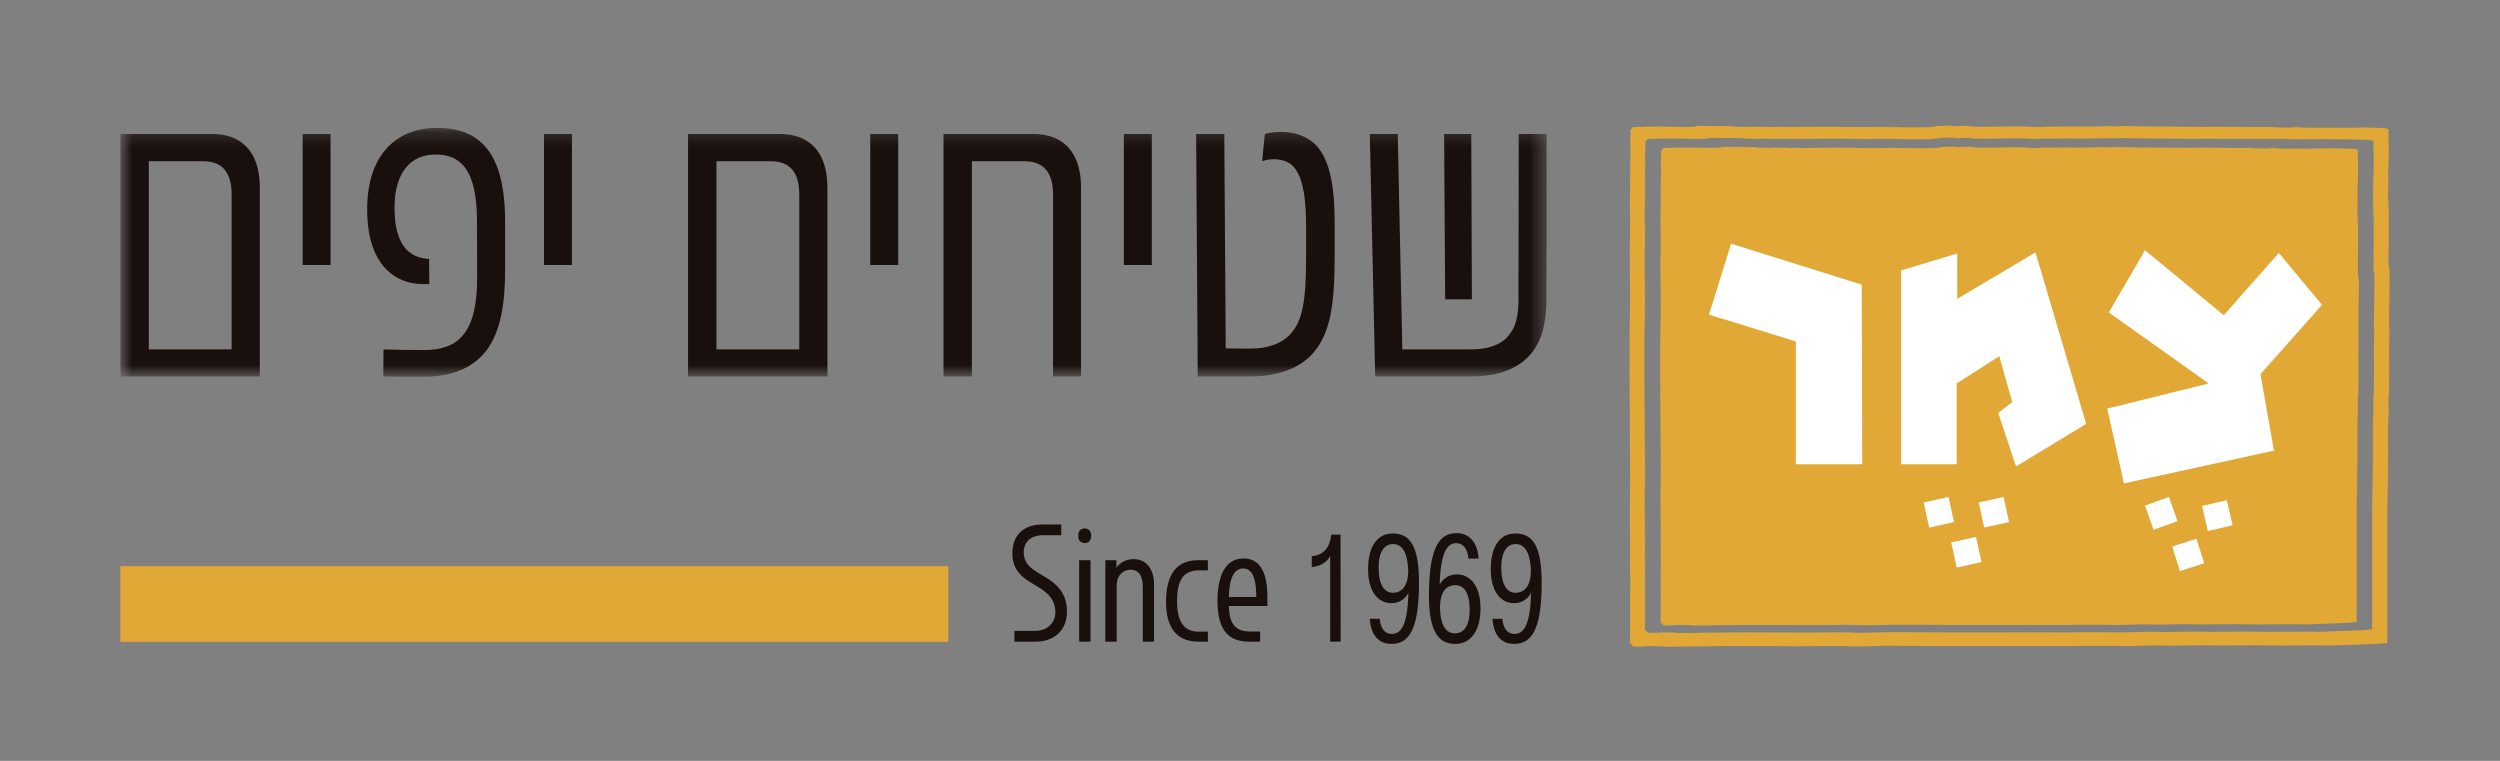
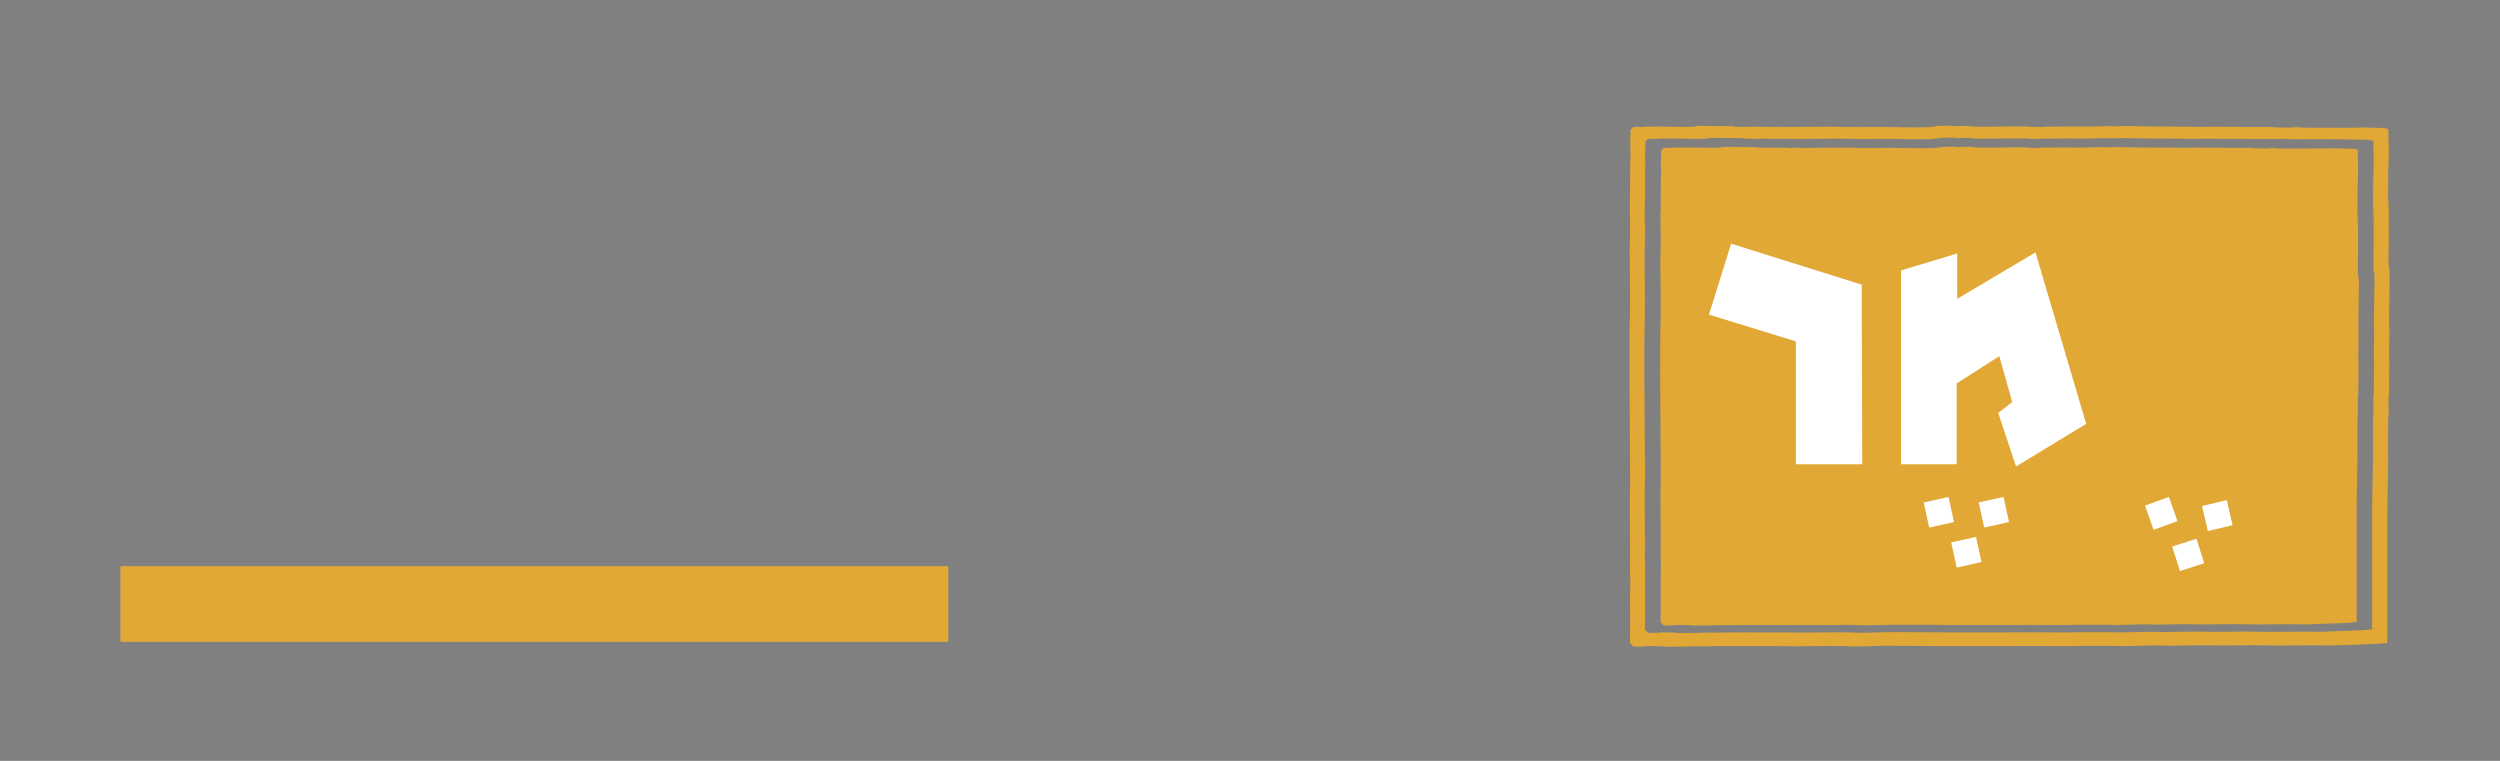
<svg xmlns="http://www.w3.org/2000/svg" width="161" height="49" viewBox="0 0 161 49" fill="none">
  <rect x="0" y="0" width="161" height="49" fill="#808080" stroke="none" />
  <path d="M61.072 36.464H7.755V41.333H61.072V36.464Z" fill="#E1A835" />
-   <path d="M96.683 36.53C96.683 35.461 97.103 35.041 97.597 35.036C98.148 35.025 98.552 35.498 98.59 36.79C98.568 37.758 98.18 38.119 97.702 38.172C97.104 38.23 96.678 37.747 96.683 36.53ZM99.284 37.741C99.314 35.095 98.679 34.351 97.577 34.356C96.725 34.356 96.028 35.016 96.006 36.589C95.979 38.141 96.709 38.927 97.634 38.837C98.117 38.795 98.475 38.475 98.606 38.156C98.548 40.139 98.192 40.809 97.55 40.824C97.061 40.834 96.799 40.446 96.757 39.851H96.116C96.179 40.851 96.653 41.477 97.519 41.467C98.568 41.456 99.246 40.686 99.284 37.741ZM92.733 39.049C92.77 38.076 93.143 37.731 93.631 37.689C94.231 37.636 94.65 38.087 94.644 39.304C94.639 40.378 94.219 40.782 93.725 40.787C93.175 40.797 92.754 40.388 92.733 39.049ZM92.024 38.092C91.983 40.739 92.661 41.473 93.742 41.467C94.599 41.467 95.323 40.781 95.344 39.234C95.364 37.608 94.571 36.911 93.683 36.996C93.2 37.044 92.844 37.374 92.712 37.666C92.775 35.689 93.142 34.998 93.768 34.977C94.231 34.966 94.519 35.355 94.566 35.976H95.222C95.16 34.956 94.629 34.324 93.789 34.334C92.749 34.345 92.072 35.143 92.024 38.092ZM88.784 36.53C88.784 35.461 89.204 35.041 89.698 35.036C90.249 35.025 90.654 35.498 90.691 36.79C90.669 37.758 90.281 38.119 89.803 38.172C89.204 38.23 88.779 37.747 88.784 36.53ZM91.384 37.741C91.416 35.095 90.779 34.351 89.677 34.356C88.826 34.356 88.128 35.016 88.106 36.589C88.079 38.141 88.81 38.927 89.734 38.837C90.217 38.795 90.575 38.475 90.706 38.156C90.648 40.139 90.291 40.809 89.65 40.824C89.162 40.834 88.899 40.446 88.857 39.851H88.216C88.279 40.851 88.752 41.477 89.618 41.467C90.669 41.456 91.347 40.686 91.384 37.741ZM84.478 35.822V36.514C84.972 36.492 85.487 36.2 85.643 35.828C85.654 35.801 85.664 35.801 85.664 35.844V41.323H86.336L86.331 34.43H85.731C85.639 35.365 85.149 35.759 84.478 35.822ZM79.136 38.448C79.168 37.119 79.53 36.608 80.066 36.608C80.564 36.614 80.906 37.07 80.906 38.448H79.136ZM78.406 38.703C78.401 40.67 79.204 41.323 80.433 41.323H81.153V40.67H80.496C79.698 40.67 79.157 40.329 79.141 39.027H81.62V38.448C81.62 36.63 80.99 35.965 80.087 35.965C79.173 35.965 78.411 36.657 78.406 38.703ZM77.214 36.731H77.787V36.077H77.157C75.766 36.077 75.093 36.986 75.093 38.777C75.093 40.404 75.771 41.323 77.173 41.323H77.788V40.675L77.221 40.68C76.228 40.686 75.812 40.016 75.802 38.762C75.791 37.353 76.21 36.726 77.214 36.731ZM71.185 41.323H71.915V37.656C71.915 37.12 72.288 36.689 72.807 36.689C73.327 36.689 73.596 37.093 73.596 37.763V41.323H74.32V37.635C74.32 36.534 73.721 35.998 72.992 36.008C72.461 36.014 72.078 36.275 71.899 36.566V36.077H71.185V41.323ZM69.436 34.504C69.436 34.823 69.621 34.972 69.862 34.972C70.099 34.972 70.272 34.824 70.272 34.504C70.272 34.184 70.082 34.031 69.852 34.031C69.604 34.031 69.436 34.185 69.436 34.504ZM69.499 41.323H70.229V36.077H69.499V41.323ZM65.329 41.323H66.678C67.954 41.323 68.716 40.532 68.711 39.389C68.711 38.225 68.091 37.636 67.356 37.189L66.835 36.876C66.331 36.573 65.928 36.211 65.928 35.594C65.922 34.903 66.379 34.467 67.177 34.467H68.344V33.776H67.146C66.028 33.776 65.176 34.366 65.198 35.684C65.219 36.79 65.922 37.236 66.458 37.56L66.951 37.863C67.513 38.203 67.96 38.655 67.966 39.41C67.976 40.069 67.487 40.627 66.668 40.627H65.329V41.323H65.329Z" fill="#190F0C" />
  <mask id="mask0_241_60" style="mask-type:luminance" maskUnits="userSpaceOnUse" x="7" y="8" width="93" height="17">
-     <path d="M99.605 8.236H7.755V24.258H99.605V8.236Z" fill="white" />
-   </mask>
+     </mask>
  <g mask="url(#mask0_241_60)">
    <path d="M93.002 8.628L93.069 19.277H94.789L94.749 8.628H93.002ZM88.562 24.244H94.778C96.085 24.244 97.432 23.946 98.365 23.029C99.311 22.11 99.592 20.789 99.592 19.141L99.605 8.628H97.805L97.791 19.223C97.791 20.343 97.645 21.113 97.018 21.76C96.444 22.341 95.537 22.502 94.67 22.502H90.309L90.015 8.628H88.215L88.562 24.244ZM77.135 24.244H80.523C82.03 24.244 83.643 23.839 84.603 22.692C85.618 21.477 85.951 19.83 85.951 16.551V14.257C85.951 10.046 84.817 9.075 83.643 8.67C82.937 8.427 82.136 8.494 81.71 8.562C81.63 8.575 81.509 8.603 81.457 8.63L81.283 10.357L81.31 10.371C81.351 10.357 81.43 10.33 81.497 10.316C81.697 10.275 81.964 10.236 82.231 10.262C83.299 10.37 84.112 10.99 84.112 14.581V16.66C84.112 19.589 83.818 20.695 83.138 21.478C82.511 22.193 81.498 22.449 80.577 22.449C79.871 22.449 79.391 22.449 78.937 22.435L78.844 8.629H77.031L77.135 24.244ZM72.376 17.064H74.176V8.628H72.376V17.064ZM60.763 24.244H62.59V10.382H65.951C67.111 10.382 67.818 10.989 67.818 12.541V24.244H69.618V12.07C69.618 9.734 68.405 8.628 66.564 8.628H60.763V24.244ZM56.045 17.064H57.845V8.628H56.045V17.064ZM46.138 22.502V10.382H49.619C50.793 10.382 51.473 11.003 51.473 12.541V22.502H46.138ZM44.31 24.244H53.286V12.07C53.286 9.734 52.073 8.628 50.232 8.628H44.31V24.244ZM35.033 17.064H36.833V8.628H35.033V17.064ZM27.408 24.258C29.088 24.244 30.45 23.704 31.316 22.584C32.249 21.356 32.529 19.534 32.529 17.388V14.284C32.529 9.843 30.928 8.197 28.047 8.238C25.313 8.279 23.62 10.222 23.647 13.528C23.661 17.011 25.368 18.131 26.874 18.278C27.1 18.292 27.447 18.306 27.647 18.292L27.634 16.672C26.286 16.618 25.42 15.701 25.407 13.433C25.393 11.097 26.447 9.978 27.994 9.95C29.675 9.923 30.702 10.95 30.716 14.148L30.728 17.873C30.742 21.518 29.448 22.543 27.314 22.543C26.501 22.543 25.34 22.53 24.699 22.502L24.686 24.244C25.234 24.258 26.501 24.258 27.408 24.258ZM19.489 17.064H21.288V8.628H19.489V17.064ZM9.583 22.502V10.382H13.064C14.238 10.382 14.918 11.003 14.918 12.541V22.502H9.583ZM7.755 24.244H16.731V12.07C16.731 9.734 15.518 8.628 13.677 8.628H7.755V24.244Z" fill="#190F0C" />
  </g>
  <path d="M107.983 40.266C108.078 40.266 108.046 40.268 107.983 40.266ZM122.156 40.245C122.162 40.246 122.18 40.246 122.216 40.248C122.204 40.248 122.181 40.246 122.156 40.245ZM106.964 9.966C106.963 9.928 106.962 9.887 106.962 9.832C106.962 9.902 106.963 9.939 106.964 9.966ZM125.095 9.46H125.143L125.241 9.446L125.095 9.46ZM132.948 9.492L132.996 9.493C132.992 9.491 133.001 9.488 132.948 9.492ZM151.876 25.83C151.879 25.28 151.877 25.254 151.872 25.331C151.872 25.531 151.873 25.704 151.876 25.83ZM148.483 40.217L148.404 40.219C148.437 40.219 148.461 40.218 148.483 40.217ZM144.362 40.209L144.317 40.221C144.357 40.216 144.367 40.212 144.362 40.209ZM122.375 40.239C122.375 40.239 122.356 40.24 122.34 40.24L122.424 40.243L122.375 40.239ZM138.842 40.229C138.82 40.229 138.8 40.23 138.779 40.23C138.81 40.23 138.829 40.23 138.842 40.229ZM122.341 40.239C122.15 40.231 121.959 40.231 121.765 40.234C121.766 40.241 122.023 40.241 122.157 40.245C122.133 40.242 122.281 40.24 122.341 40.239ZM151.71 9.584C151.687 9.575 151.672 9.578 151.66 9.583C151.673 9.583 151.687 9.583 151.699 9.584H151.71ZM151.868 13.577L151.867 13.638L151.882 13.41L151.868 13.577ZM151.867 9.753V9.732C151.859 9.733 151.855 9.736 151.867 9.753ZM151.885 21.728C151.898 21.268 151.881 21.508 151.878 21.697C151.864 20.994 151.935 18.055 151.901 17.908H151.907C151.882 17.744 151.857 18.006 151.843 17.517L151.854 17.191L151.843 16.697C151.852 16.368 151.857 16.529 151.861 16.529C151.85 15.728 151.863 14.609 151.867 13.637L151.798 14.666C151.814 13.847 151.846 12.367 151.824 12.204L151.848 11.711C151.892 10.069 151.829 10.565 151.842 9.908L151.848 9.702C151.65 9.508 151.676 9.644 151.578 9.599L151.172 9.586H151.577C151.622 9.609 151.638 9.59 151.66 9.582C151.587 9.581 151.517 9.58 151.453 9.578C151.298 9.574 151.162 9.572 151.03 9.569C150.766 9.564 150.523 9.557 150.2 9.548L150.194 9.55C150.238 9.551 150.267 9.552 150.273 9.554L150.159 9.555C150.062 9.567 149.638 9.576 149.065 9.575C148.253 9.571 147.619 9.59 146.323 9.564L145.999 9.589L145.027 9.573V9.553C145.98 9.554 147.773 9.546 149 9.545L149.023 9.536C148.296 9.536 147.469 9.545 146.988 9.543C146.777 9.539 146.276 9.521 146.49 9.508L146.141 9.524C143.715 9.526 143.698 9.527 141.168 9.503L141.387 9.514C140.884 9.52 140.384 9.526 140.244 9.509C138.724 9.505 137.149 9.492 136.161 9.467L135.945 9.49C135.624 9.489 135.143 9.453 134.986 9.486L134.3 9.498C133.861 9.496 133.593 9.51 133.093 9.496H133.091L132.996 9.492L133.003 9.495C132.01 9.484 133.011 9.517 131.874 9.502C131.509 9.485 131.471 9.532 130.918 9.527L130.361 9.491C129.356 9.472 129.184 9.506 127.73 9.506C127.031 9.495 126.694 9.464 127.157 9.438C126.52 9.47 126.867 9.458 126.023 9.473C125.893 9.46 125.983 9.457 126.169 9.446C125.42 9.431 125.707 9.458 125.142 9.458C124.977 9.483 124.788 9.521 124.604 9.524L124.823 9.532C124.225 9.545 123.571 9.552 122.875 9.539L122.902 9.527L122.162 9.533L122.115 9.518L121.057 9.523L121.203 9.527C120.954 9.528 120.14 9.533 119.674 9.526L119.691 9.517C118.375 9.49 117.292 9.526 115.752 9.529L115.954 9.511C115.43 9.493 115.811 9.539 115.186 9.53L115.155 9.508C114.605 9.537 114.443 9.501 114.064 9.49L114.241 9.519L113.527 9.514C112.74 9.504 113.044 9.476 113.159 9.461L112.623 9.484L112.519 9.458C112.127 9.488 112.127 9.454 111.442 9.47C111.385 9.46 111.559 9.455 111.326 9.45L110.195 9.486L110.877 9.47L110.794 9.508C110.083 9.537 109.831 9.503 109.325 9.514L109.675 9.502C108.847 9.511 108.802 9.496 108.335 9.487C108.481 9.493 108.702 9.504 108.366 9.51C108.12 9.511 108.233 9.496 108.001 9.492C107.973 9.504 107.812 9.515 107.588 9.519C107.477 9.521 107.351 9.524 107.218 9.524H107.168H107.143H107.142L106.98 9.687V9.699V9.711L106.979 9.814L106.975 10.02C106.972 10.014 106.969 10.002 106.967 9.966C106.971 10.106 106.976 10.177 106.971 10.42L106.943 10.277L106.97 10.743C106.962 11.054 106.981 11.506 106.963 11.465L106.957 11.289L106.951 13.643L106.928 13.675C106.958 13.907 106.916 14.956 106.955 14.879C106.935 15.323 106.97 16.627 106.927 16.367C106.923 17.912 106.964 18.747 106.944 20.626C106.909 21.295 106.92 23.129 106.915 24.335C106.931 26.693 106.945 28.217 106.956 30.626C106.906 32.075 106.974 34.241 106.944 35.801L106.965 36.228C106.948 36.746 106.951 37.401 106.953 38.109C106.954 38.463 106.954 38.829 106.954 39.197L106.949 39.752L106.945 40.028L106.944 40.062V40.071V40.073V40.074C106.77 39.898 107.184 40.316 107.14 40.273H107.144L107.161 40.274L107.228 40.276L107.363 40.279C107.716 40.27 107.9 40.267 107.982 40.266C107.916 40.265 107.818 40.261 107.787 40.248C108.197 40.257 109.028 40.246 108.968 40.271L108.864 40.274C108.803 40.299 110.11 40.263 110.568 40.283L110.316 40.256L111.094 40.261L110.886 40.267C114.263 40.206 115.788 40.293 118.961 40.237C118.539 40.267 119.585 40.221 119.627 40.254C120.426 40.296 121.108 40.245 121.765 40.234C121.765 40.233 121.772 40.23 121.81 40.228L122.956 40.232C122.271 40.274 123.781 40.198 123.152 40.233C126.141 40.264 130.041 40.232 133.501 40.248L133.349 40.237C134.226 40.238 135.318 40.225 135.985 40.243C136.651 40.26 137.44 40.216 137.699 40.214C138.357 40.197 138.957 40.225 138.842 40.229C139.6 40.223 140.323 40.187 141.375 40.203C141.745 40.239 144.329 40.169 144.362 40.209L144.374 40.204C145.76 40.232 147.069 40.185 148.562 40.211C148.562 40.211 148.533 40.214 148.483 40.217L151.523 40.096L151.395 40.076H151.768V32.591C151.782 31.594 151.812 30.345 151.812 29.933C151.831 29.275 151.807 28.458 151.818 27.635C151.822 26.326 151.84 26.98 151.853 26.322C151.863 25.5 151.836 26.488 151.834 26.159L151.856 25.173C151.857 25.746 151.868 25.436 151.873 25.33C151.875 24.48 151.904 23.138 151.873 22.876C151.887 21.727 151.901 21.725 151.902 21.233C151.895 21.398 151.89 21.725 151.885 21.728ZM150.158 9.556C150.167 9.555 150.19 9.553 150.192 9.552C150.023 9.547 149.574 9.547 148.999 9.547L148.964 9.564L150.158 9.556ZM151.765 9.585L151.71 9.584C151.74 9.596 151.787 9.627 151.861 9.695C151.845 9.673 151.817 9.64 151.765 9.585ZM146.488 9.51L146.588 9.505C146.544 9.506 146.513 9.508 146.488 9.51ZM140.203 9.501C140.207 9.505 140.224 9.508 140.243 9.51L140.264 9.511L140.203 9.501ZM151.867 9.7C151.865 9.699 151.863 9.698 151.861 9.696C151.863 9.699 151.865 9.701 151.867 9.704V9.7ZM151.867 9.702V9.732C151.876 9.732 151.888 9.734 151.867 9.702ZM151.869 9.757C151.868 9.756 151.868 9.755 151.867 9.753V9.906L151.869 9.757Z" fill="#E1A835" />
  <path d="M153.862 21.452C153.876 20.951 153.858 21.213 153.855 21.418C153.84 20.654 153.915 17.456 153.879 17.296H153.885C153.858 17.119 153.832 17.404 153.816 16.871L153.829 16.515L153.817 15.98C153.826 15.62 153.834 15.798 153.836 15.798C153.824 14.926 153.839 13.708 153.843 12.651L153.768 13.771C153.785 12.88 153.821 11.271 153.796 11.093L153.822 10.557C153.869 8.77 153.8 9.309 153.815 8.595L153.822 8.371C153.606 8.159 153.634 8.309 153.529 8.26L153.085 8.246L153.526 8.247C153.576 8.27 153.592 8.252 153.616 8.241C153.537 8.24 153.462 8.239 153.392 8.238C153.222 8.233 153.074 8.231 152.931 8.228C152.644 8.222 152.381 8.215 152.028 8.205L152.021 8.207C152.07 8.208 152.102 8.208 152.107 8.21L151.985 8.211C151.877 8.225 151.417 8.235 150.795 8.233C149.911 8.229 149.221 8.25 147.81 8.221L147.458 8.249L146.399 8.231V8.209C147.437 8.21 149.39 8.202 150.722 8.201L150.746 8.19C149.955 8.19 149.056 8.2 148.533 8.198C148.304 8.194 147.76 8.175 147.993 8.16L147.613 8.177C144.973 8.181 144.955 8.182 142.201 8.156L142.44 8.168C141.894 8.174 141.348 8.181 141.196 8.162C139.543 8.158 137.829 8.145 136.755 8.116L136.521 8.143C136.171 8.142 135.648 8.101 135.478 8.139L134.732 8.151C134.255 8.149 133.961 8.163 133.419 8.149V8.148H133.415L133.312 8.146L133.319 8.147C132.238 8.135 133.33 8.171 132.093 8.156C131.696 8.137 131.654 8.189 131.051 8.183L130.445 8.145C129.353 8.123 129.166 8.161 127.583 8.161C126.823 8.148 126.455 8.116 126.96 8.087C126.268 8.123 126.645 8.11 125.727 8.127C125.586 8.113 125.684 8.11 125.886 8.097C125.071 8.079 125.384 8.11 124.768 8.109C124.59 8.135 124.384 8.179 124.184 8.181L124.422 8.189C123.772 8.203 123.06 8.21 122.304 8.196L122.332 8.182L121.526 8.189L121.476 8.172L120.325 8.177L120.484 8.182C120.213 8.184 119.326 8.19 118.819 8.181L118.837 8.171C117.407 8.141 116.228 8.18 114.553 8.184L114.772 8.165C114.202 8.145 114.615 8.195 113.936 8.185L113.902 8.16C113.304 8.193 113.129 8.154 112.716 8.142L112.908 8.173L112.13 8.167C111.276 8.156 111.606 8.127 111.731 8.111L111.149 8.135L111.034 8.107C110.609 8.14 110.609 8.102 109.862 8.119C109.801 8.109 109.99 8.102 109.736 8.098L108.505 8.138L109.247 8.12L109.157 8.161C108.384 8.194 108.11 8.157 107.558 8.169L107.938 8.157C107.038 8.167 106.989 8.149 106.481 8.14C106.639 8.147 106.88 8.159 106.515 8.165C106.248 8.167 106.371 8.151 106.117 8.145C106.087 8.159 105.911 8.17 105.667 8.175C105.547 8.177 105.408 8.18 105.265 8.18H105.212H105.185H105.184C105.105 8.259 105.358 8.002 105.007 8.357V8.37V8.384L105.006 8.496L105.003 8.72C104.999 8.714 104.996 8.701 104.993 8.661C104.998 8.813 105.004 8.89 104.999 9.154L104.969 8.999L104.998 9.506C104.989 9.845 105.01 10.337 104.991 10.293L104.985 10.101L104.978 12.661L104.954 12.696C104.987 12.95 104.941 14.091 104.983 14.007C104.96 14.49 104.999 15.909 104.952 15.624C104.948 17.306 104.993 18.214 104.971 20.259C104.931 20.987 104.943 22.982 104.94 24.294C104.956 26.86 104.971 28.517 104.983 31.14C104.928 32.715 105.002 35.073 104.971 36.768L104.993 37.234C104.975 37.797 104.977 38.51 104.98 39.279C104.981 39.664 104.982 40.063 104.981 40.465L104.976 41.068L104.972 41.37V41.407L104.971 41.416V41.419V41.42C104.782 41.229 105.231 41.684 105.186 41.637H105.19H105.208L105.282 41.638L105.429 41.641C105.812 41.631 106.013 41.629 106.101 41.628C106.031 41.627 105.924 41.623 105.888 41.609C106.335 41.618 107.238 41.607 107.174 41.633L107.061 41.637C106.995 41.665 108.416 41.625 108.914 41.649L108.642 41.618L109.488 41.624L109.262 41.629C112.936 41.562 114.595 41.658 118.045 41.597C117.588 41.629 118.727 41.58 118.77 41.615C119.64 41.66 120.383 41.605 121.096 41.594C121.096 41.592 121.104 41.589 121.146 41.587L122.393 41.592C121.648 41.637 123.29 41.554 122.606 41.593C125.857 41.627 130.1 41.592 133.866 41.607L133.701 41.596C134.655 41.597 135.843 41.584 136.567 41.602C137.291 41.622 138.151 41.572 138.432 41.57C139.147 41.553 139.801 41.583 139.677 41.587C140.499 41.581 141.287 41.542 142.433 41.559C142.835 41.598 145.647 41.522 145.681 41.565L145.695 41.561C147.204 41.592 148.627 41.539 150.251 41.567C150.251 41.567 150.22 41.57 150.166 41.573L153.471 41.442L153.333 41.42H153.739V33.276C153.753 32.192 153.786 30.833 153.786 30.386C153.809 29.669 153.781 28.781 153.792 27.886C153.797 26.46 153.816 27.172 153.831 26.457C153.841 25.563 153.811 26.638 153.81 26.28L153.834 25.209C153.835 25.831 153.846 25.493 153.852 25.38C153.856 24.454 153.886 22.993 153.852 22.709C153.869 21.46 153.882 21.456 153.883 20.921C153.873 21.093 153.867 21.449 153.862 21.452ZM152.879 21.538C152.882 21.343 152.9 21.096 152.886 21.571C152.892 21.567 152.897 21.229 152.903 21.059C152.902 21.567 152.889 21.571 152.873 22.759C152.905 23.029 152.875 24.417 152.873 25.298C152.878 25.218 152.88 25.244 152.877 25.814C152.873 25.684 152.872 25.504 152.873 25.298C152.867 25.407 152.857 25.728 152.855 25.135L152.833 26.153C152.834 26.495 152.863 25.473 152.853 26.322C152.839 27.003 152.821 26.326 152.816 27.68C152.805 28.531 152.832 29.377 152.811 30.057C152.809 30.483 152.779 31.775 152.764 32.806V40.548H152.375L152.508 40.569L149.331 40.693C149.309 40.694 149.283 40.697 149.251 40.698L149.331 40.693C149.385 40.691 149.413 40.687 149.413 40.687C147.853 40.661 146.487 40.711 145.037 40.681L145.025 40.685C145.03 40.689 145.019 40.692 144.979 40.699L145.025 40.685C144.991 40.644 142.291 40.716 141.904 40.679C140.802 40.663 140.048 40.7 139.257 40.706C139.243 40.707 139.224 40.707 139.191 40.707C139.214 40.707 139.234 40.707 139.257 40.706C139.377 40.702 138.75 40.674 138.062 40.691C137.792 40.692 136.967 40.739 136.271 40.721C135.575 40.703 134.435 40.717 133.518 40.715L133.676 40.727C130.062 40.712 125.986 40.744 122.863 40.713C123.521 40.676 121.943 40.756 122.658 40.712L121.461 40.707C121.422 40.711 121.413 40.713 121.413 40.714C121.616 40.709 121.816 40.711 122.016 40.718C122.03 40.718 122.052 40.717 122.052 40.717L122.105 40.721L122.016 40.718C121.953 40.719 121.798 40.721 121.823 40.725C121.849 40.726 121.873 40.726 121.886 40.727C121.848 40.726 121.829 40.726 121.823 40.725C121.682 40.72 121.415 40.72 121.413 40.714C120.727 40.726 120.014 40.777 119.18 40.734C119.136 40.701 118.044 40.748 118.484 40.717C115.171 40.774 113.577 40.685 110.048 40.747L110.266 40.742L109.454 40.736L109.715 40.766C109.238 40.742 107.872 40.782 107.936 40.755L108.046 40.753C108.107 40.726 107.239 40.737 106.811 40.728C106.843 40.741 106.947 40.745 107.014 40.745C107.113 40.744 107.08 40.746 107.014 40.745C106.929 40.746 106.737 40.749 106.368 40.759L106.228 40.756L106.157 40.755H106.139H106.134C106.178 40.799 105.746 40.366 105.929 40.548V40.547V40.545V40.536L105.93 40.501L105.934 40.215L105.938 39.641C105.94 39.26 105.938 38.88 105.937 38.515C105.935 37.783 105.933 37.106 105.949 36.57L105.929 36.127C105.959 34.515 105.887 32.275 105.941 30.776C105.929 28.282 105.914 26.707 105.898 24.267C105.902 23.02 105.889 21.124 105.928 20.431C105.95 18.487 105.908 17.623 105.911 16.024C105.955 16.295 105.918 14.946 105.941 14.487C105.9 14.567 105.945 13.483 105.913 13.241L105.935 13.208L105.942 10.773L105.947 10.956C105.967 10.998 105.946 10.53 105.953 10.207L105.926 9.726L105.954 9.874C105.961 9.624 105.953 9.548 105.95 9.405C105.948 9.376 105.947 9.337 105.947 9.265C105.948 9.321 105.948 9.364 105.95 9.405C105.952 9.442 105.955 9.454 105.96 9.461L105.963 9.248L105.964 9.142V9.128V9.117C106.302 8.778 106.059 9.023 106.134 8.947H106.161H106.213C106.351 8.947 106.483 8.946 106.6 8.943C106.832 8.938 107.002 8.928 107.031 8.915C107.274 8.919 107.157 8.935 107.415 8.932C107.765 8.928 107.533 8.917 107.382 8.91C107.869 8.918 107.916 8.935 108.781 8.926L108.416 8.938C108.946 8.927 109.209 8.96 109.952 8.931L110.038 8.893L109.326 8.91L110.507 8.872C110.751 8.876 110.57 8.882 110.629 8.891C111.346 8.874 111.346 8.911 111.755 8.88L111.864 8.907L112.424 8.883C112.304 8.899 111.987 8.926 112.808 8.937L113.554 8.943L113.369 8.913C113.766 8.925 113.933 8.961 114.509 8.931L114.541 8.954C115.194 8.963 114.796 8.916 115.344 8.935L115.134 8.954C116.743 8.951 117.876 8.913 119.25 8.942L119.232 8.951C119.72 8.959 120.571 8.954 120.83 8.952L120.678 8.947L121.783 8.943L121.832 8.959L122.606 8.953L122.578 8.966C123.305 8.979 123.987 8.972 124.613 8.958L124.384 8.951C124.576 8.95 124.774 8.908 124.946 8.882H124.896L125.049 8.868L124.947 8.882C125.538 8.883 125.238 8.855 126.021 8.87C125.826 8.882 125.733 8.885 125.868 8.899C126.75 8.883 126.388 8.895 127.052 8.861C126.569 8.888 126.921 8.921 127.65 8.933C129.171 8.933 129.35 8.897 130.4 8.917L130.982 8.954C131.56 8.959 131.601 8.91 131.983 8.927C133.171 8.941 132.123 8.908 133.16 8.919L133.154 8.917L133.105 8.916C133.16 8.912 133.149 8.915 133.154 8.917L133.253 8.921H133.255C133.777 8.935 134.057 8.921 134.517 8.922L135.234 8.911C135.398 8.875 135.901 8.914 136.236 8.915L136.461 8.89C137.494 8.917 139.139 8.931 140.727 8.935C140.708 8.932 140.69 8.928 140.686 8.925L140.749 8.935H140.727C140.873 8.952 141.396 8.946 141.921 8.94L141.691 8.929C144.338 8.954 144.354 8.952 146.889 8.95L147.254 8.933C147.28 8.932 147.313 8.929 147.358 8.929L147.254 8.933C147.031 8.947 147.555 8.966 147.774 8.969C148.277 8.971 149.14 8.961 149.9 8.961L149.877 8.971C150.478 8.971 150.946 8.972 151.124 8.977L151.131 8.975C151.468 8.984 151.723 8.991 151.997 8.996C152.136 8.999 152.277 9.002 152.44 9.005C152.508 9.006 152.581 9.007 152.656 9.009C152.67 9.002 152.685 9 152.71 9.01L152.769 9.011C152.821 9.067 152.85 9.103 152.868 9.125C152.869 9.126 152.871 9.127 152.873 9.129V9.132C152.896 9.164 152.883 9.162 152.873 9.162V9.184C152.874 9.185 152.874 9.187 152.875 9.189L152.873 9.342V9.184C152.862 9.165 152.867 9.163 152.873 9.162V9.133C152.871 9.131 152.869 9.128 152.868 9.126C152.789 9.054 152.742 9.023 152.71 9.01H152.699C152.685 9.01 152.671 9.009 152.656 9.009C152.634 9.017 152.618 9.036 152.57 9.014H152.146L152.572 9.027C152.674 9.073 152.647 8.931 152.853 9.133L152.847 9.346C152.833 10.024 152.9 9.511 152.853 11.21L152.829 11.72C152.851 11.889 152.818 13.418 152.801 14.266L152.872 13.201V13.139L152.888 12.967L152.872 13.201C152.868 14.206 152.854 15.363 152.866 16.193C152.863 16.193 152.856 16.025 152.847 16.367L152.858 16.876L152.846 17.214C152.861 17.722 152.886 17.451 152.913 17.619H152.906C152.937 17.772 152.864 20.812 152.879 21.538Z" fill="#E1A835" />
  <path d="M111.484 15.693L119.894 18.33L119.928 29.899H115.654V21.986L110.059 20.263L111.484 15.693Z" fill="white" />
  <path d="M122.431 29.899H126.01V24.695L128.755 22.936L129.588 25.89L128.686 26.594L129.832 30.04L134.35 27.297L131.084 16.255L126.044 19.244V16.325L122.43 17.415L122.431 29.899Z" fill="white" />
-   <path d="M136.783 31.13L146.442 29.02L145.574 24.097L149.536 19.63L146.755 16.29L143.211 20.3L138.138 16.114L135.809 20.123L142.238 24.694L135.706 26.313L136.783 31.13Z" fill="white" />
  <path d="M140.23 33.56L138.689 34.12L138.137 32.56L139.678 32.001L140.23 33.56Z" fill="white" />
  <path d="M129.028 32.002L127.428 32.359L127.781 33.976L129.38 33.619L129.028 32.002Z" fill="white" />
-   <path d="M125.486 32.002L123.887 32.359L124.24 33.977L125.838 33.62L125.486 32.002Z" fill="white" />
+   <path d="M125.486 32.002L123.887 32.359L124.24 33.977L125.838 33.62Z" fill="white" />
  <path d="M127.256 34.577L125.658 34.933L126.01 36.551L127.608 36.195L127.256 34.577Z" fill="white" />
  <path d="M143.777 33.823L142.183 34.199L141.811 32.585L143.407 32.21L143.777 33.823Z" fill="white" />
  <path d="M141.449 34.693L139.891 35.198L140.39 36.775L141.949 36.27L141.449 34.693Z" fill="white" />
</svg>